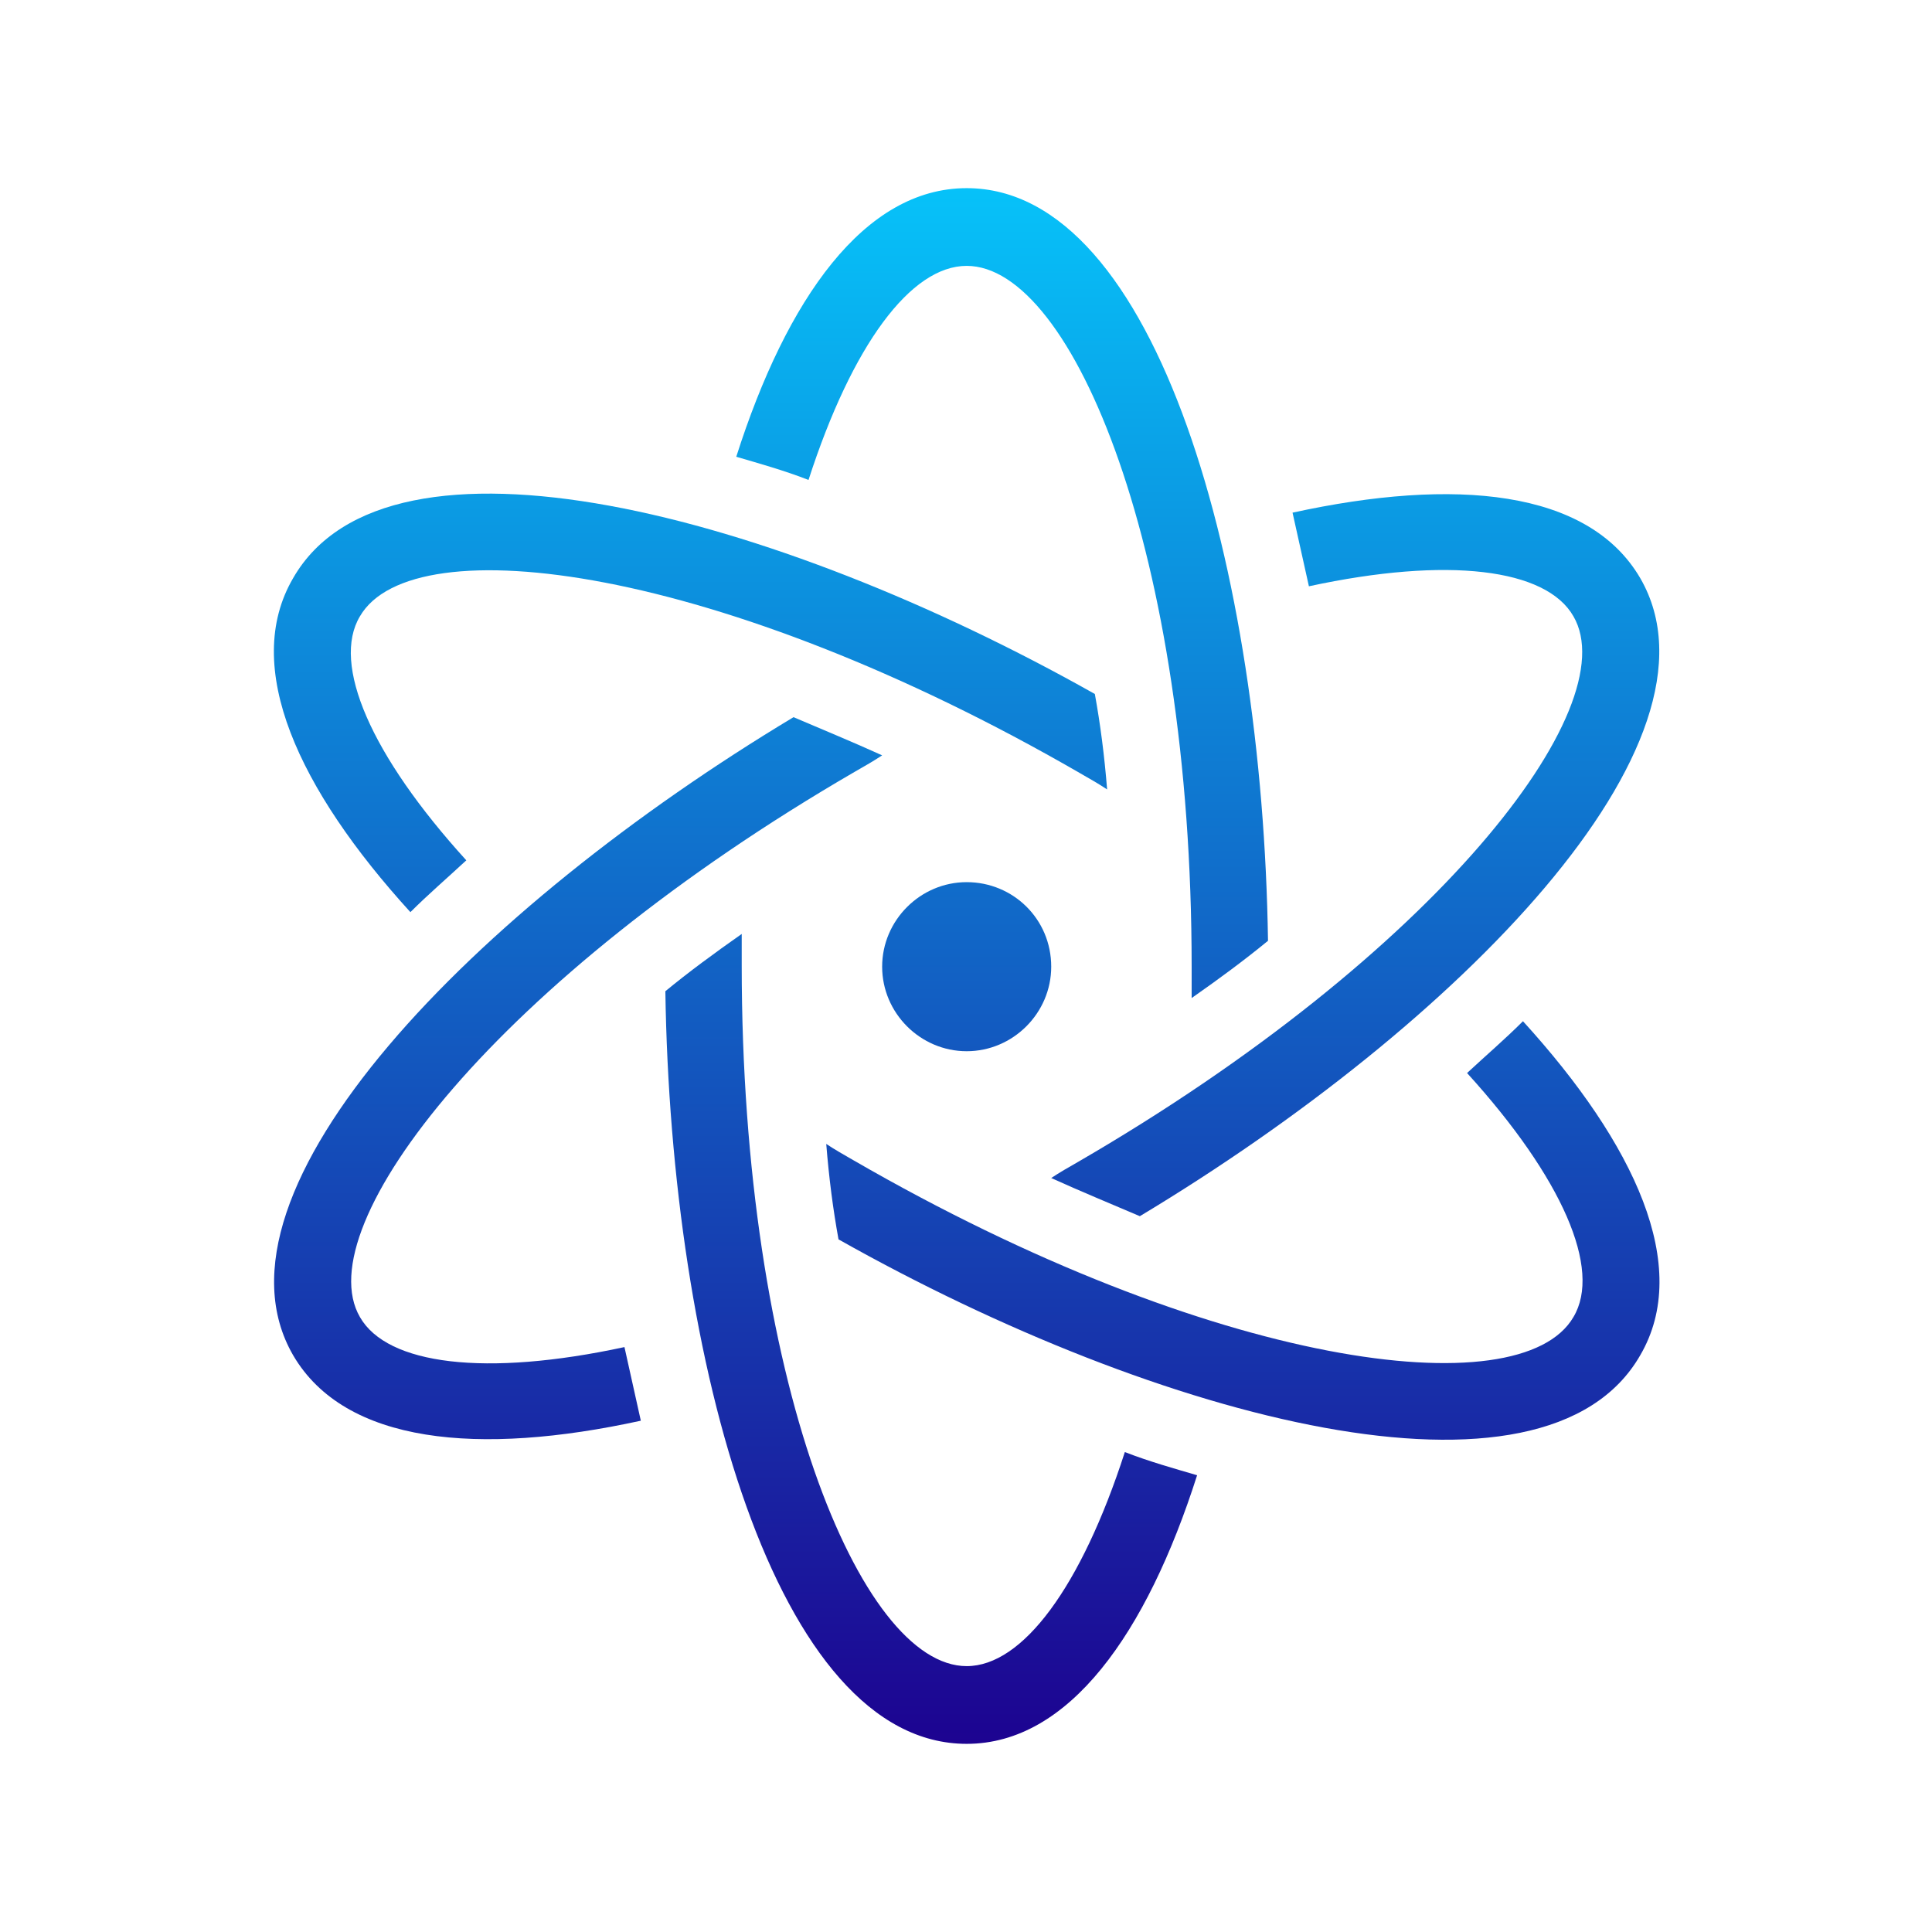
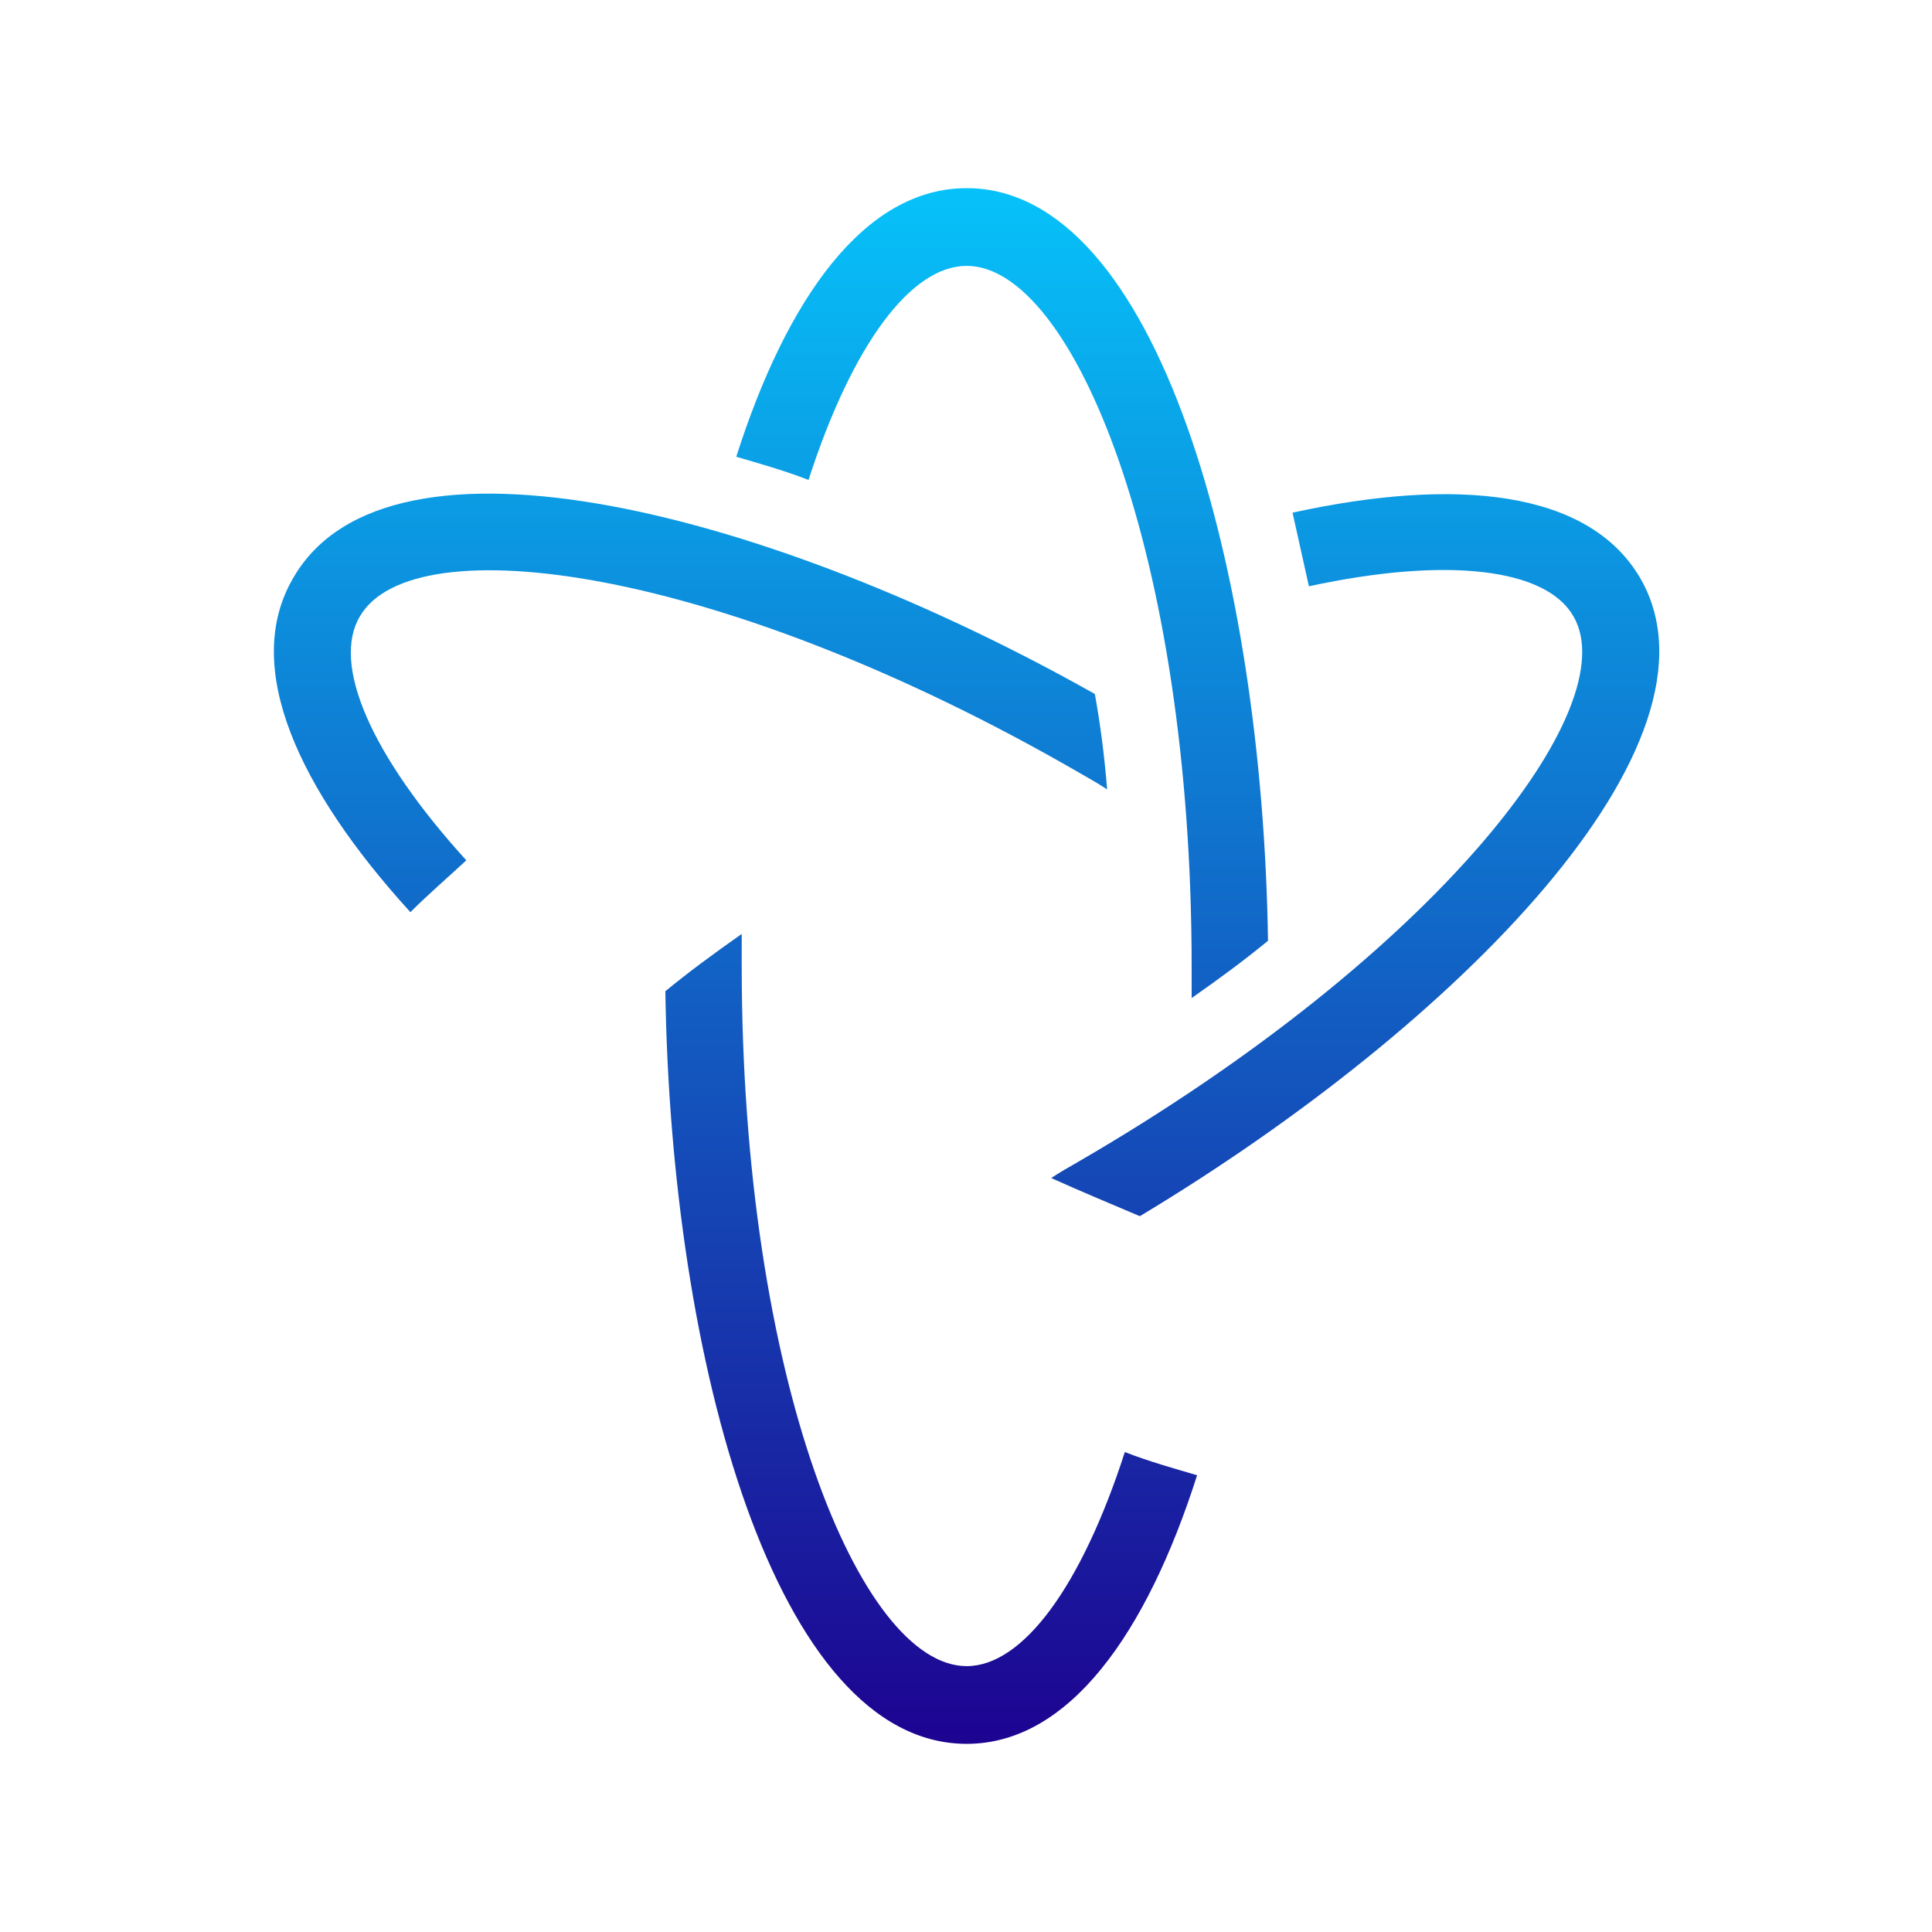
<svg xmlns="http://www.w3.org/2000/svg" version="1.1" id="Layer_1" x="0px" y="0px" viewBox="0 0 141.7 141.7" style="enable-background:new 0 0 141.7 141.7;" xml:space="preserve">
  <style type="text/css">
	.st0{fill:url(#SVGID_1_);}
	.st1{fill:url(#SVGID_00000129199684145052357430000002703797774087817620_);}
	.st2{fill:url(#SVGID_00000180350774915234080180000017627530202770096264_);}
	.st3{fill:url(#SVGID_00000126288343422019582140000016492229697509019279_);}
	.st4{fill:url(#SVGID_00000035494429294853806480000004592151999914162855_);}
	.st5{fill:url(#SVGID_00000004539000598696271050000008969598550945992081_);}
	.st6{fill:url(#SVGID_00000111187035192079149140000006745588649444789384_);}
</style>
  <g>
    <g>
      <g>
        <linearGradient id="SVGID_1_" gradientUnits="userSpaceOnUse" x1="70.866" y1="2583.55" x2="70.866" y2="2706.041" gradientTransform="matrix(1 0 0 1 0 -2576.4)">
          <stop offset="0" style="stop-color:#05CDFF" />
          <stop offset="1" style="stop-color:#1D008F" />
        </linearGradient>
-         <path class="st0" d="M77.1,70.9c0,3.4-2.8,6.2-6.2,6.2s-6.2-2.8-6.2-6.2s2.8-6.2,6.2-6.2C74.3,64.7,77.1,67.4,77.1,70.9z" />
        <g>
          <linearGradient id="SVGID_00000161607275338228670820000012991308328092073347_" gradientUnits="userSpaceOnUse" x1="73.466" y1="2583.55" x2="73.466" y2="2706.041" gradientTransform="matrix(1 0 0 1 0 -2576.4)">
            <stop offset="0" style="stop-color:#05CDFF" />
            <stop offset="1" style="stop-color:#1D008F" />
          </linearGradient>
          <path style="fill:url(#SVGID_00000161607275338228670820000012991308328092073347_);" d="M70.9,13.8c-7.5,0-13.2,8.1-16.9,19.7      c1.7,0.5,3.5,1,5.3,1.7c3.2-9.9,7.5-15.7,11.6-15.7c7.8,0,16.5,21.1,16.5,51.4c0,0.8,0,1.6,0,2.3c2-1.4,3.9-2.8,5.6-4.2      C92.6,41.9,84.9,13.8,70.9,13.8z" />
        </g>
      </g>
      <g>
        <g>
          <linearGradient id="SVGID_00000059992340615328329560000014187967030237816222_" gradientUnits="userSpaceOnUse" x1="68.266" y1="2583.55" x2="68.266" y2="2706.041" gradientTransform="matrix(1 0 0 1 0 -2576.4)">
            <stop offset="0" style="stop-color:#05CDFF" />
            <stop offset="1" style="stop-color:#1D008F" />
          </linearGradient>
          <path style="fill:url(#SVGID_00000059992340615328329560000014187967030237816222_);" d="M70.9,127.9c7.5,0,13.2-8.1,16.9-19.7      c-1.7-0.5-3.5-1-5.3-1.7c-3.2,9.9-7.5,15.7-11.6,15.7c-7.8,0-16.5-21.1-16.5-51.4c0-0.8,0-1.6,0-2.3c-2,1.4-3.9,2.8-5.6,4.2      C49.2,99.9,56.9,127.9,70.9,127.9z" />
        </g>
      </g>
    </g>
    <g>
      <g>
        <g>
          <linearGradient id="SVGID_00000126287543924831249030000001090959728222474121_" gradientUnits="userSpaceOnUse" x1="50.61" y1="2583.55" x2="50.61" y2="2706.041" gradientTransform="matrix(1 0 0 1 0 -2576.4)">
            <stop offset="0" style="stop-color:#05CDFF" />
            <stop offset="1" style="stop-color:#1D008F" />
          </linearGradient>
          <path style="fill:url(#SVGID_00000126287543924831249030000001090959728222474121_);" d="M21.5,42.4c-3.8,6.5,0.4,15.5,8.6,24.5      c1.3-1.3,2.7-2.5,4.1-3.8c-7-7.7-9.9-14.4-7.8-17.9c3.9-6.7,26.5-3.7,52.8,11.5c0.7,0.4,1.4,0.8,2,1.2c-0.2-2.5-0.5-4.8-0.9-7      C56.7,37.6,28.5,30.2,21.5,42.4z" />
        </g>
      </g>
      <g>
        <g>
          <linearGradient id="SVGID_00000158714746095644358950000016272403549233865096_" gradientUnits="userSpaceOnUse" x1="91.123" y1="2583.55" x2="91.123" y2="2706.041" gradientTransform="matrix(1 0 0 1 0 -2576.4)">
            <stop offset="0" style="stop-color:#05CDFF" />
            <stop offset="1" style="stop-color:#1D008F" />
          </linearGradient>
-           <path style="fill:url(#SVGID_00000158714746095644358950000016272403549233865096_);" d="M120.3,99.4c3.8-6.5-0.4-15.5-8.6-24.5      c-1.3,1.3-2.7,2.5-4.1,3.8c7,7.7,9.9,14.4,7.8,17.9c-3.9,6.7-26.5,3.7-52.8-11.5c-0.7-0.4-1.4-0.8-2-1.2c0.2,2.5,0.5,4.8,0.9,7      C85.1,104.2,113.3,111.6,120.3,99.4z" />
        </g>
      </g>
    </g>
    <g>
      <g>
        <g>
          <linearGradient id="SVGID_00000039100887413765013880000004865289817890775743_" gradientUnits="userSpaceOnUse" x1="42.367" y1="2583.55" x2="42.367" y2="2706.041" gradientTransform="matrix(1 0 0 1 0 -2576.4)">
            <stop offset="0" style="stop-color:#05CDFF" />
            <stop offset="1" style="stop-color:#1D008F" />
          </linearGradient>
-           <path style="fill:url(#SVGID_00000039100887413765013880000004865289817890775743_);" d="M21.5,99.4c3.8,6.5,13.6,7.4,25.5,4.8      c-0.4-1.8-0.8-3.6-1.2-5.4c-10.2,2.2-17.4,1.3-19.4-2.2c-3.9-6.7,10.1-24.8,36.3-40c0.7-0.4,1.4-0.8,2-1.2      c-2.2-1-4.4-1.9-6.5-2.8C34.9,66.6,14.5,87.3,21.5,99.4z" />
        </g>
      </g>
      <g>
        <g>
          <linearGradient id="SVGID_00000077313048213694381570000009415037175501713813_" gradientUnits="userSpaceOnUse" x1="99.365" y1="2583.55" x2="99.365" y2="2706.041" gradientTransform="matrix(1 0 0 1 0 -2576.4)">
            <stop offset="0" style="stop-color:#05CDFF" />
            <stop offset="1" style="stop-color:#1D008F" />
          </linearGradient>
          <path style="fill:url(#SVGID_00000077313048213694381570000009415037175501713813_);" d="M120.3,42.4      c-3.8-6.5-13.6-7.4-25.5-4.8c0.4,1.8,0.8,3.6,1.2,5.4c10.2-2.2,17.4-1.3,19.4,2.2c3.9,6.7-10.1,24.8-36.3,40      c-0.7,0.4-1.4,0.8-2,1.2c2.2,1,4.4,1.9,6.5,2.8C106.9,75.2,127.3,54.5,120.3,42.4z" />
        </g>
      </g>
    </g>
  </g>
</svg>